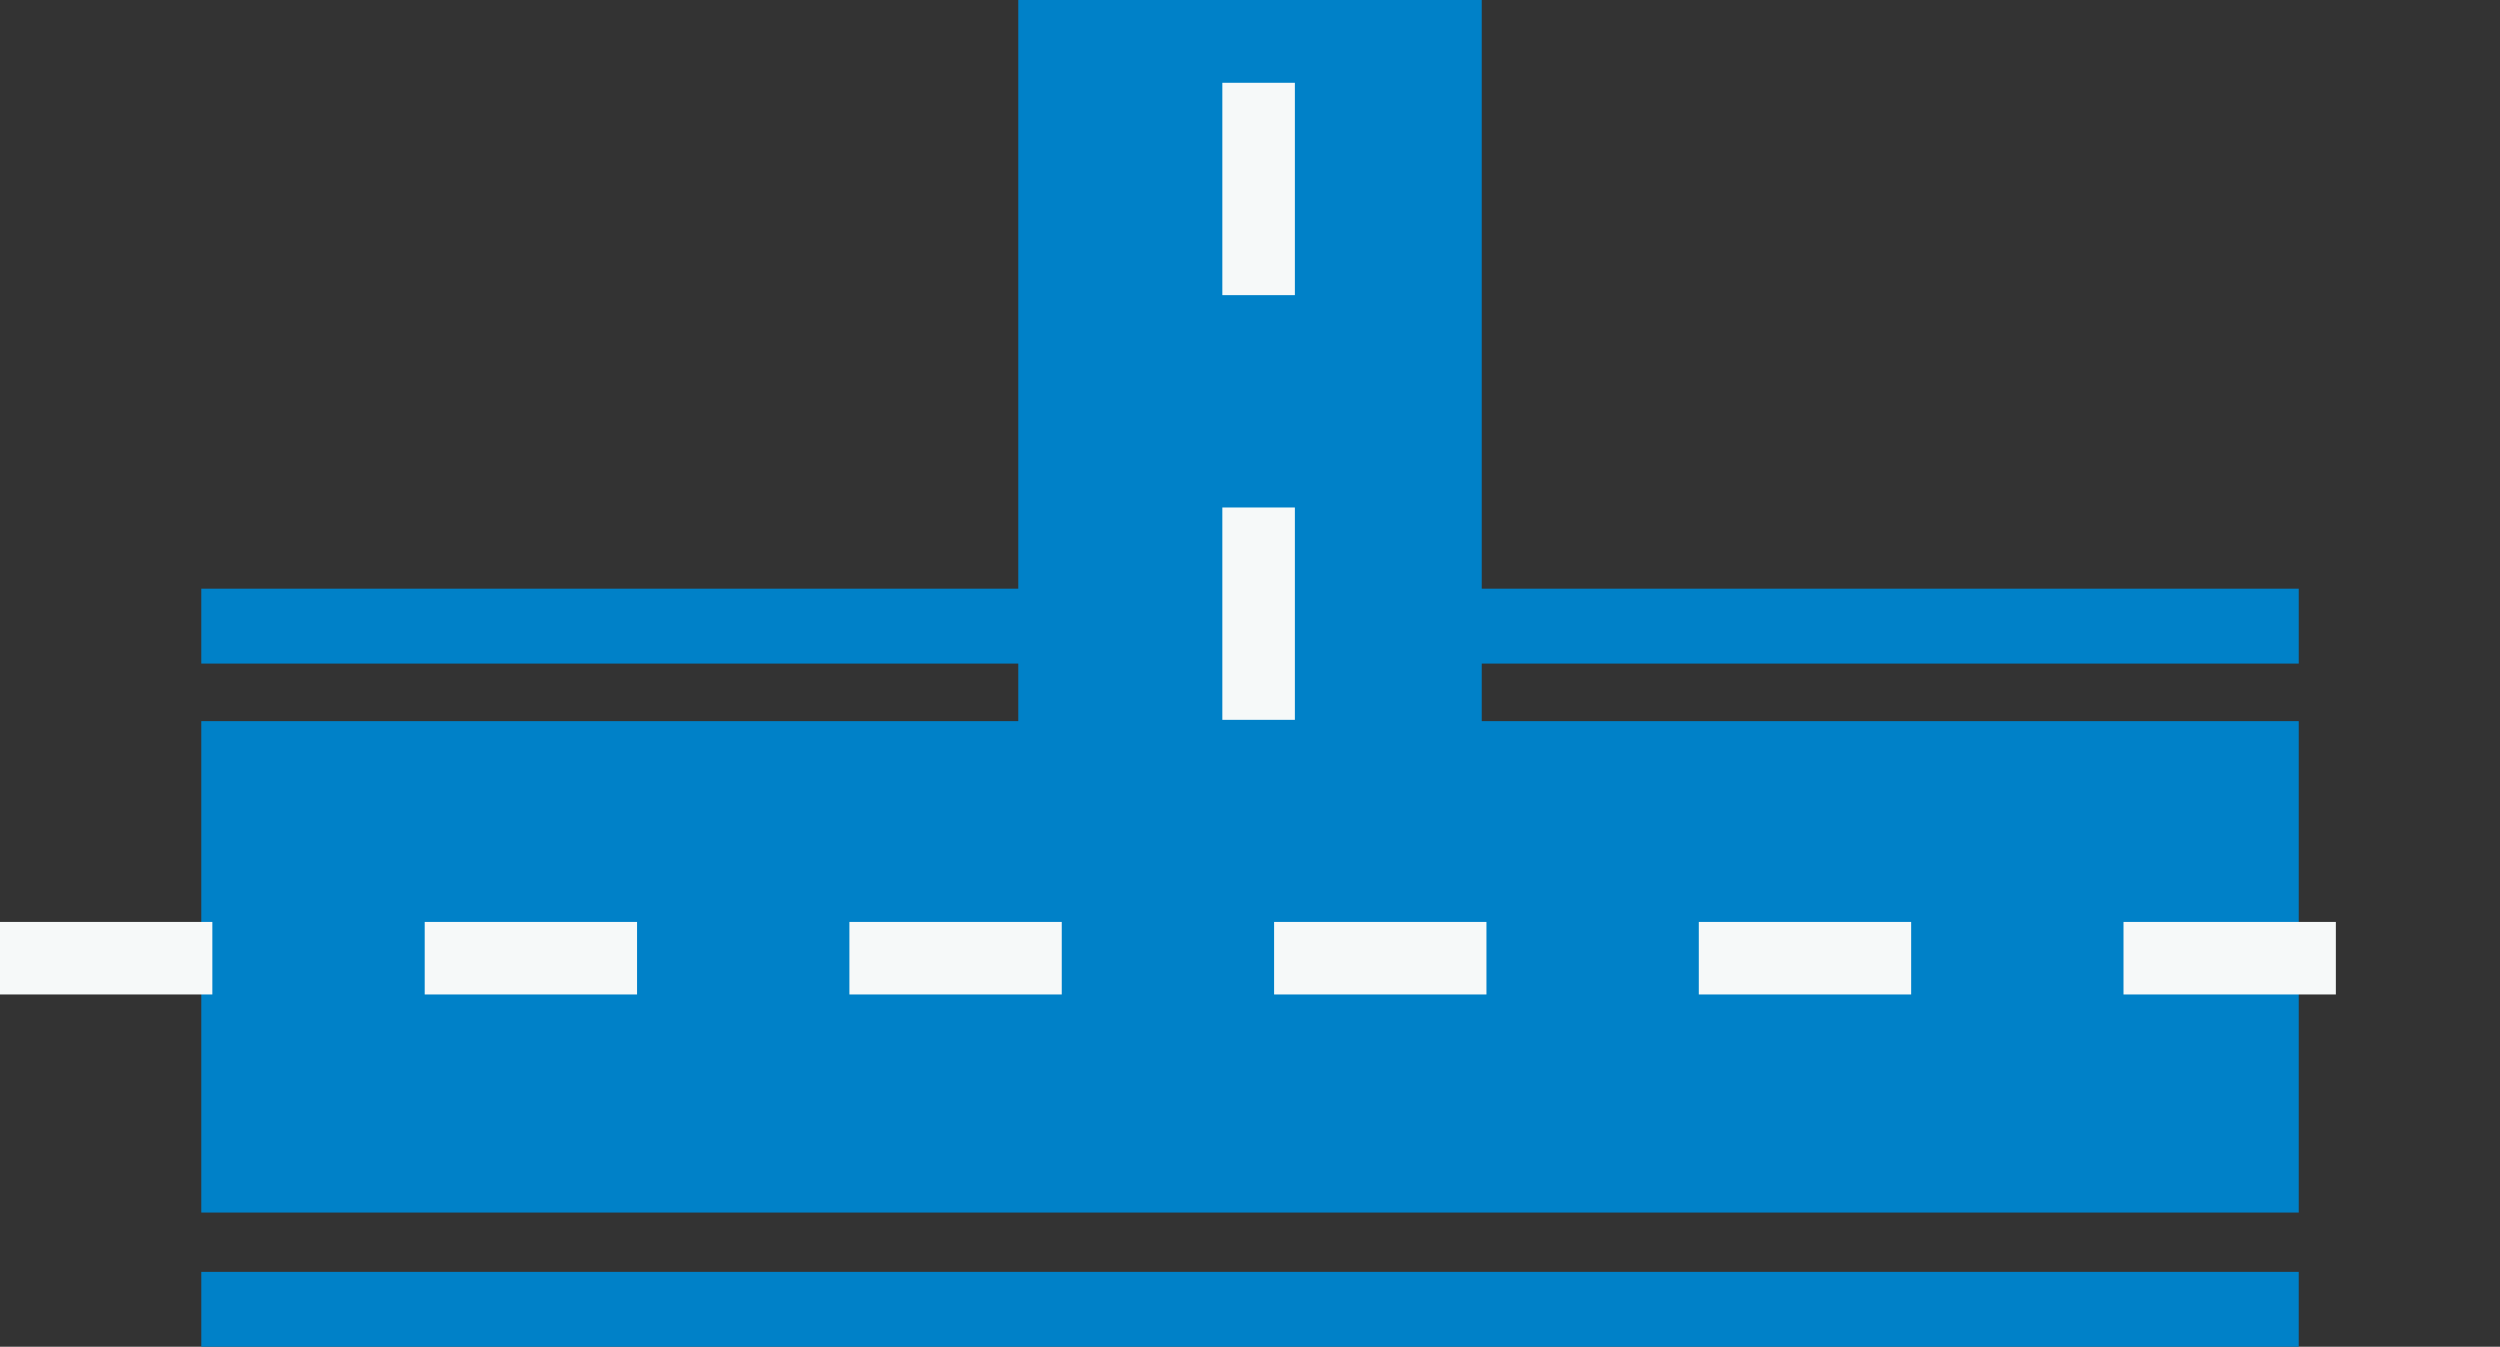
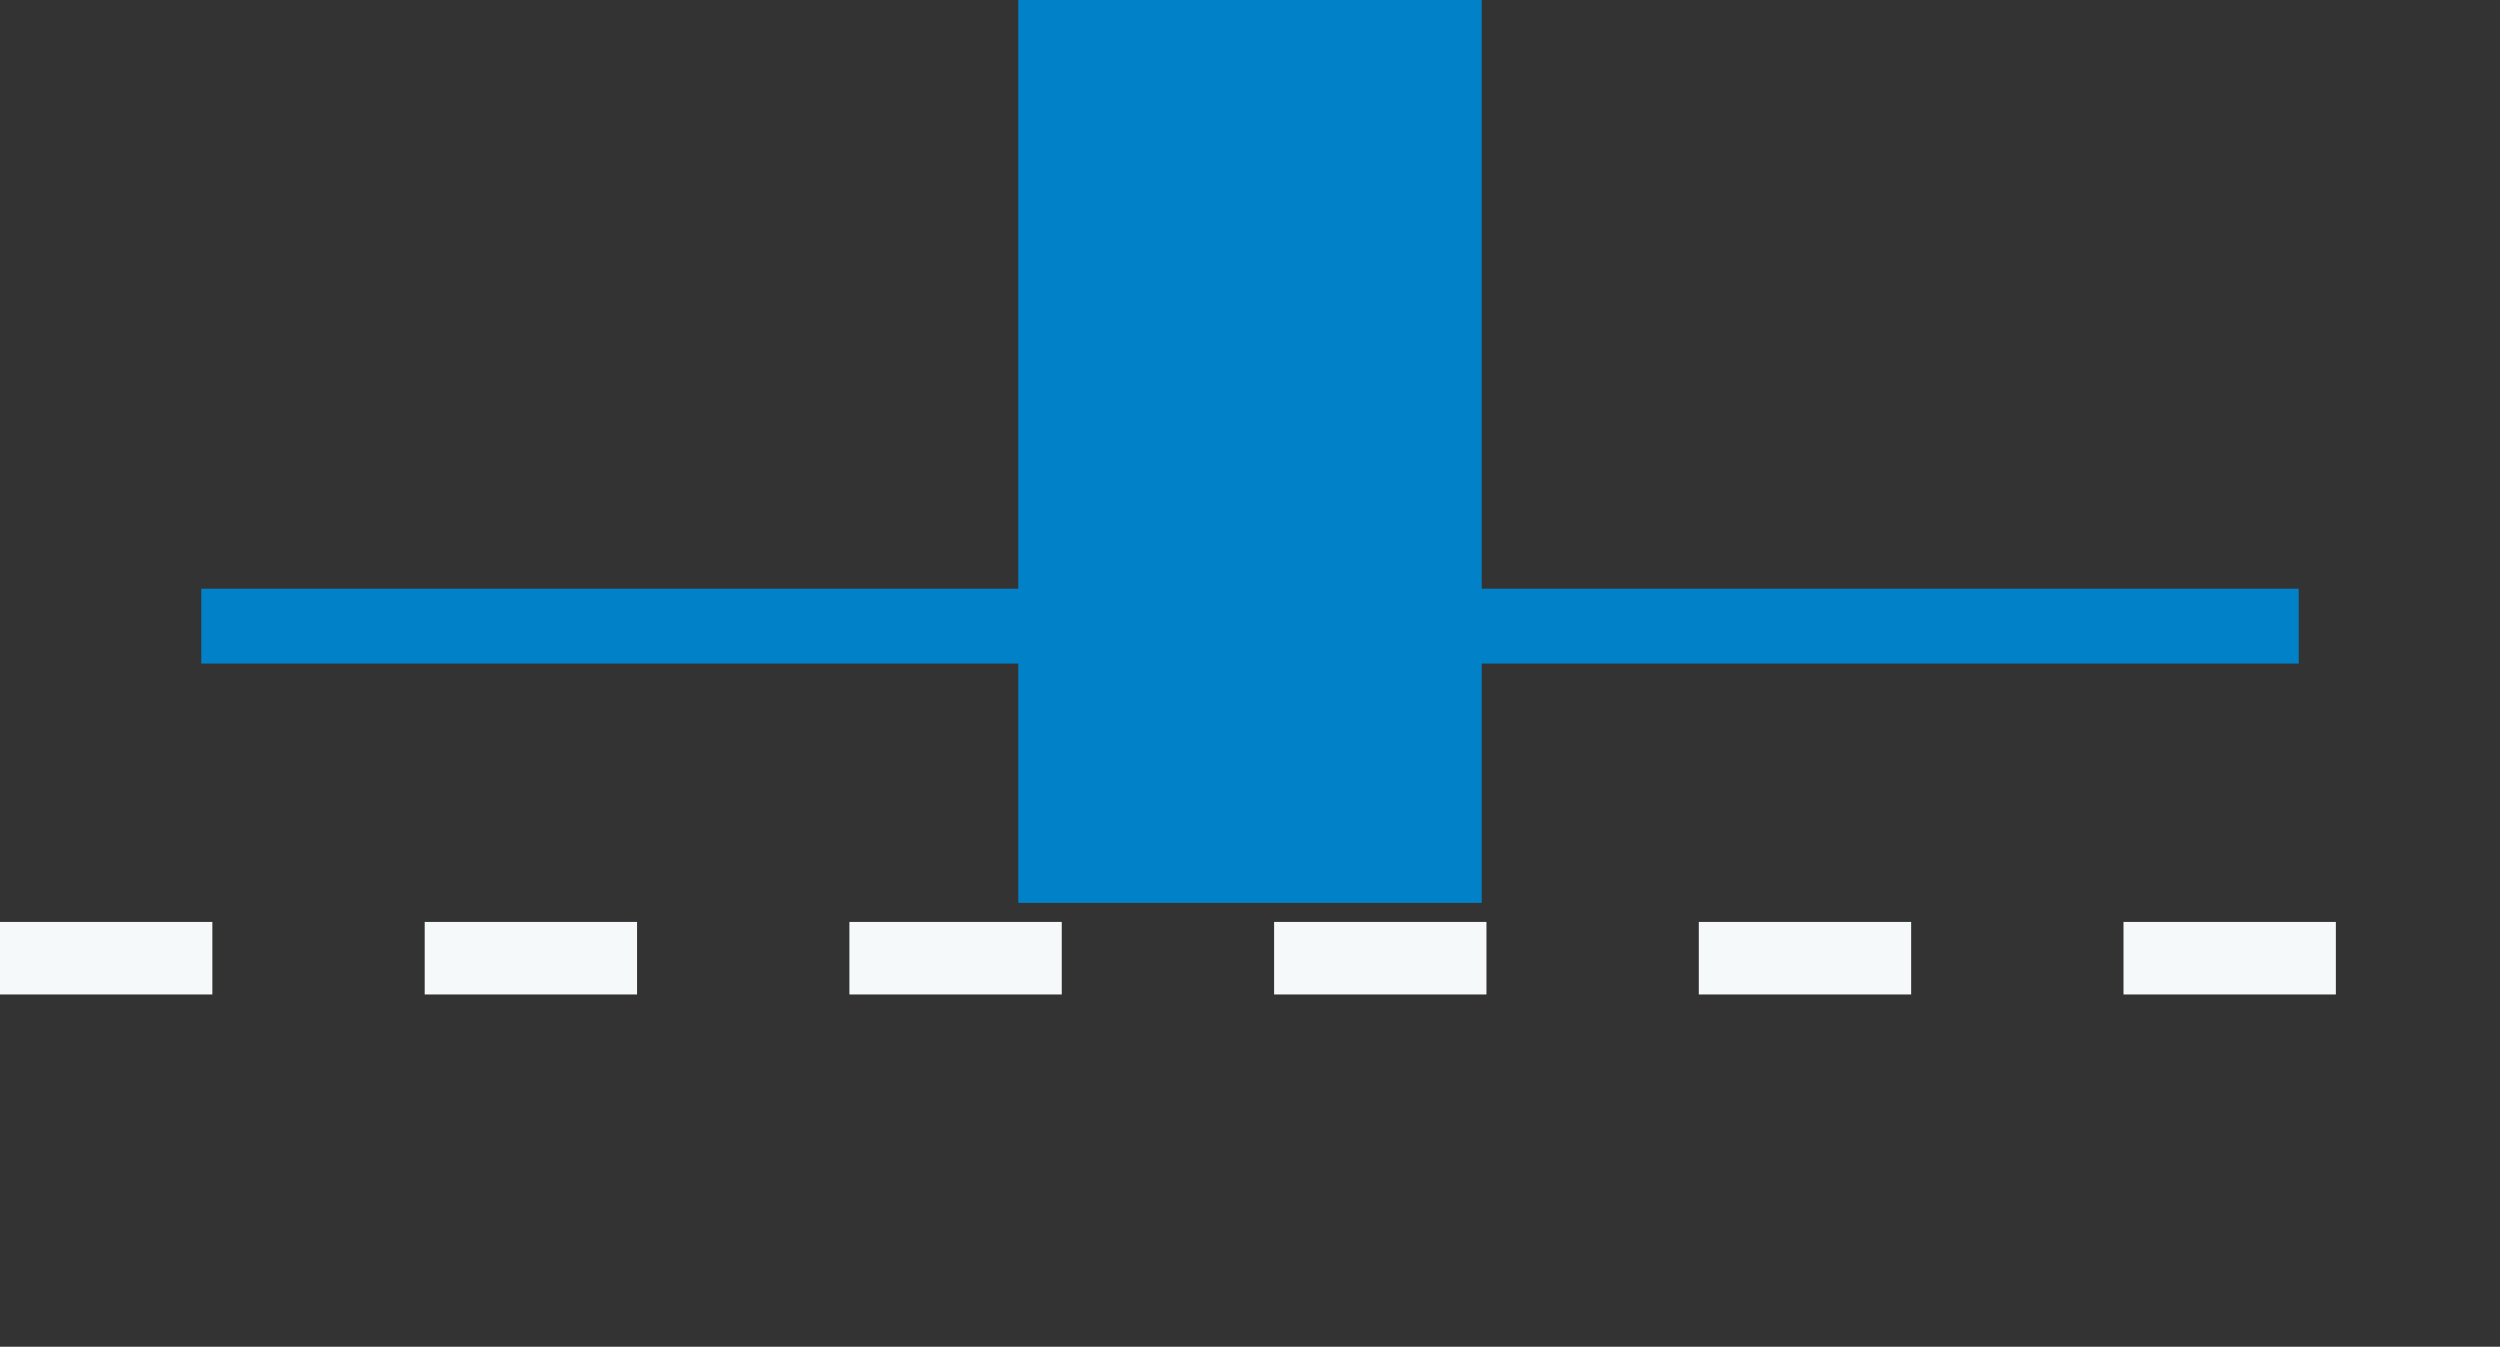
<svg xmlns="http://www.w3.org/2000/svg" width="90.652" height="48.834" viewBox="0 0 90.652 48.834">
  <rect x="0" y="0" width="90.652" height="48.834" fill="#333333" stroke="none" />
  <defs>
    <style>
      .cls-1 {
        fill: #0081c8;
      }

      .cls-2, .cls-3 {
        fill: none;
        stroke: #f6f9f9;
        stroke-width: 2.63px;
        stroke-dasharray: 7.7;
      }

      .cls-3 {
        stroke-miterlimit: 10;
      }
    </style>
  </defs>
  <g id="Group_5262" data-name="Group 5262" transform="translate(-738 -3244.966)">
    <g id="Group_5261" data-name="Group 5261" transform="translate(738 3244.966)">
-       <rect id="Rectangle_6700" data-name="Rectangle 6700" class="cls-1" width="76.055" height="17.819" transform="translate(7.299 26.149)" />
      <rect id="Rectangle_6701" data-name="Rectangle 6701" class="cls-1" width="76.055" height="2.716" transform="translate(7.299 21.346)" />
-       <rect id="Rectangle_6702" data-name="Rectangle 6702" class="cls-1" width="76.055" height="2.716" transform="translate(7.299 46.118)" />
      <path id="Path_4335" data-name="Path 4335" class="cls-2" d="M0,0H90.652" transform="translate(0 34.745)" />
      <g id="Group_5260" data-name="Group 5260" transform="translate(36.924 0)">
        <rect id="Rectangle_6703" data-name="Rectangle 6703" class="cls-1" width="16.805" height="32.74" />
-         <line id="Line_12180" data-name="Line 12180" class="cls-3" y2="23.492" transform="translate(8.714 3.002)" />
      </g>
    </g>
  </g>
</svg>